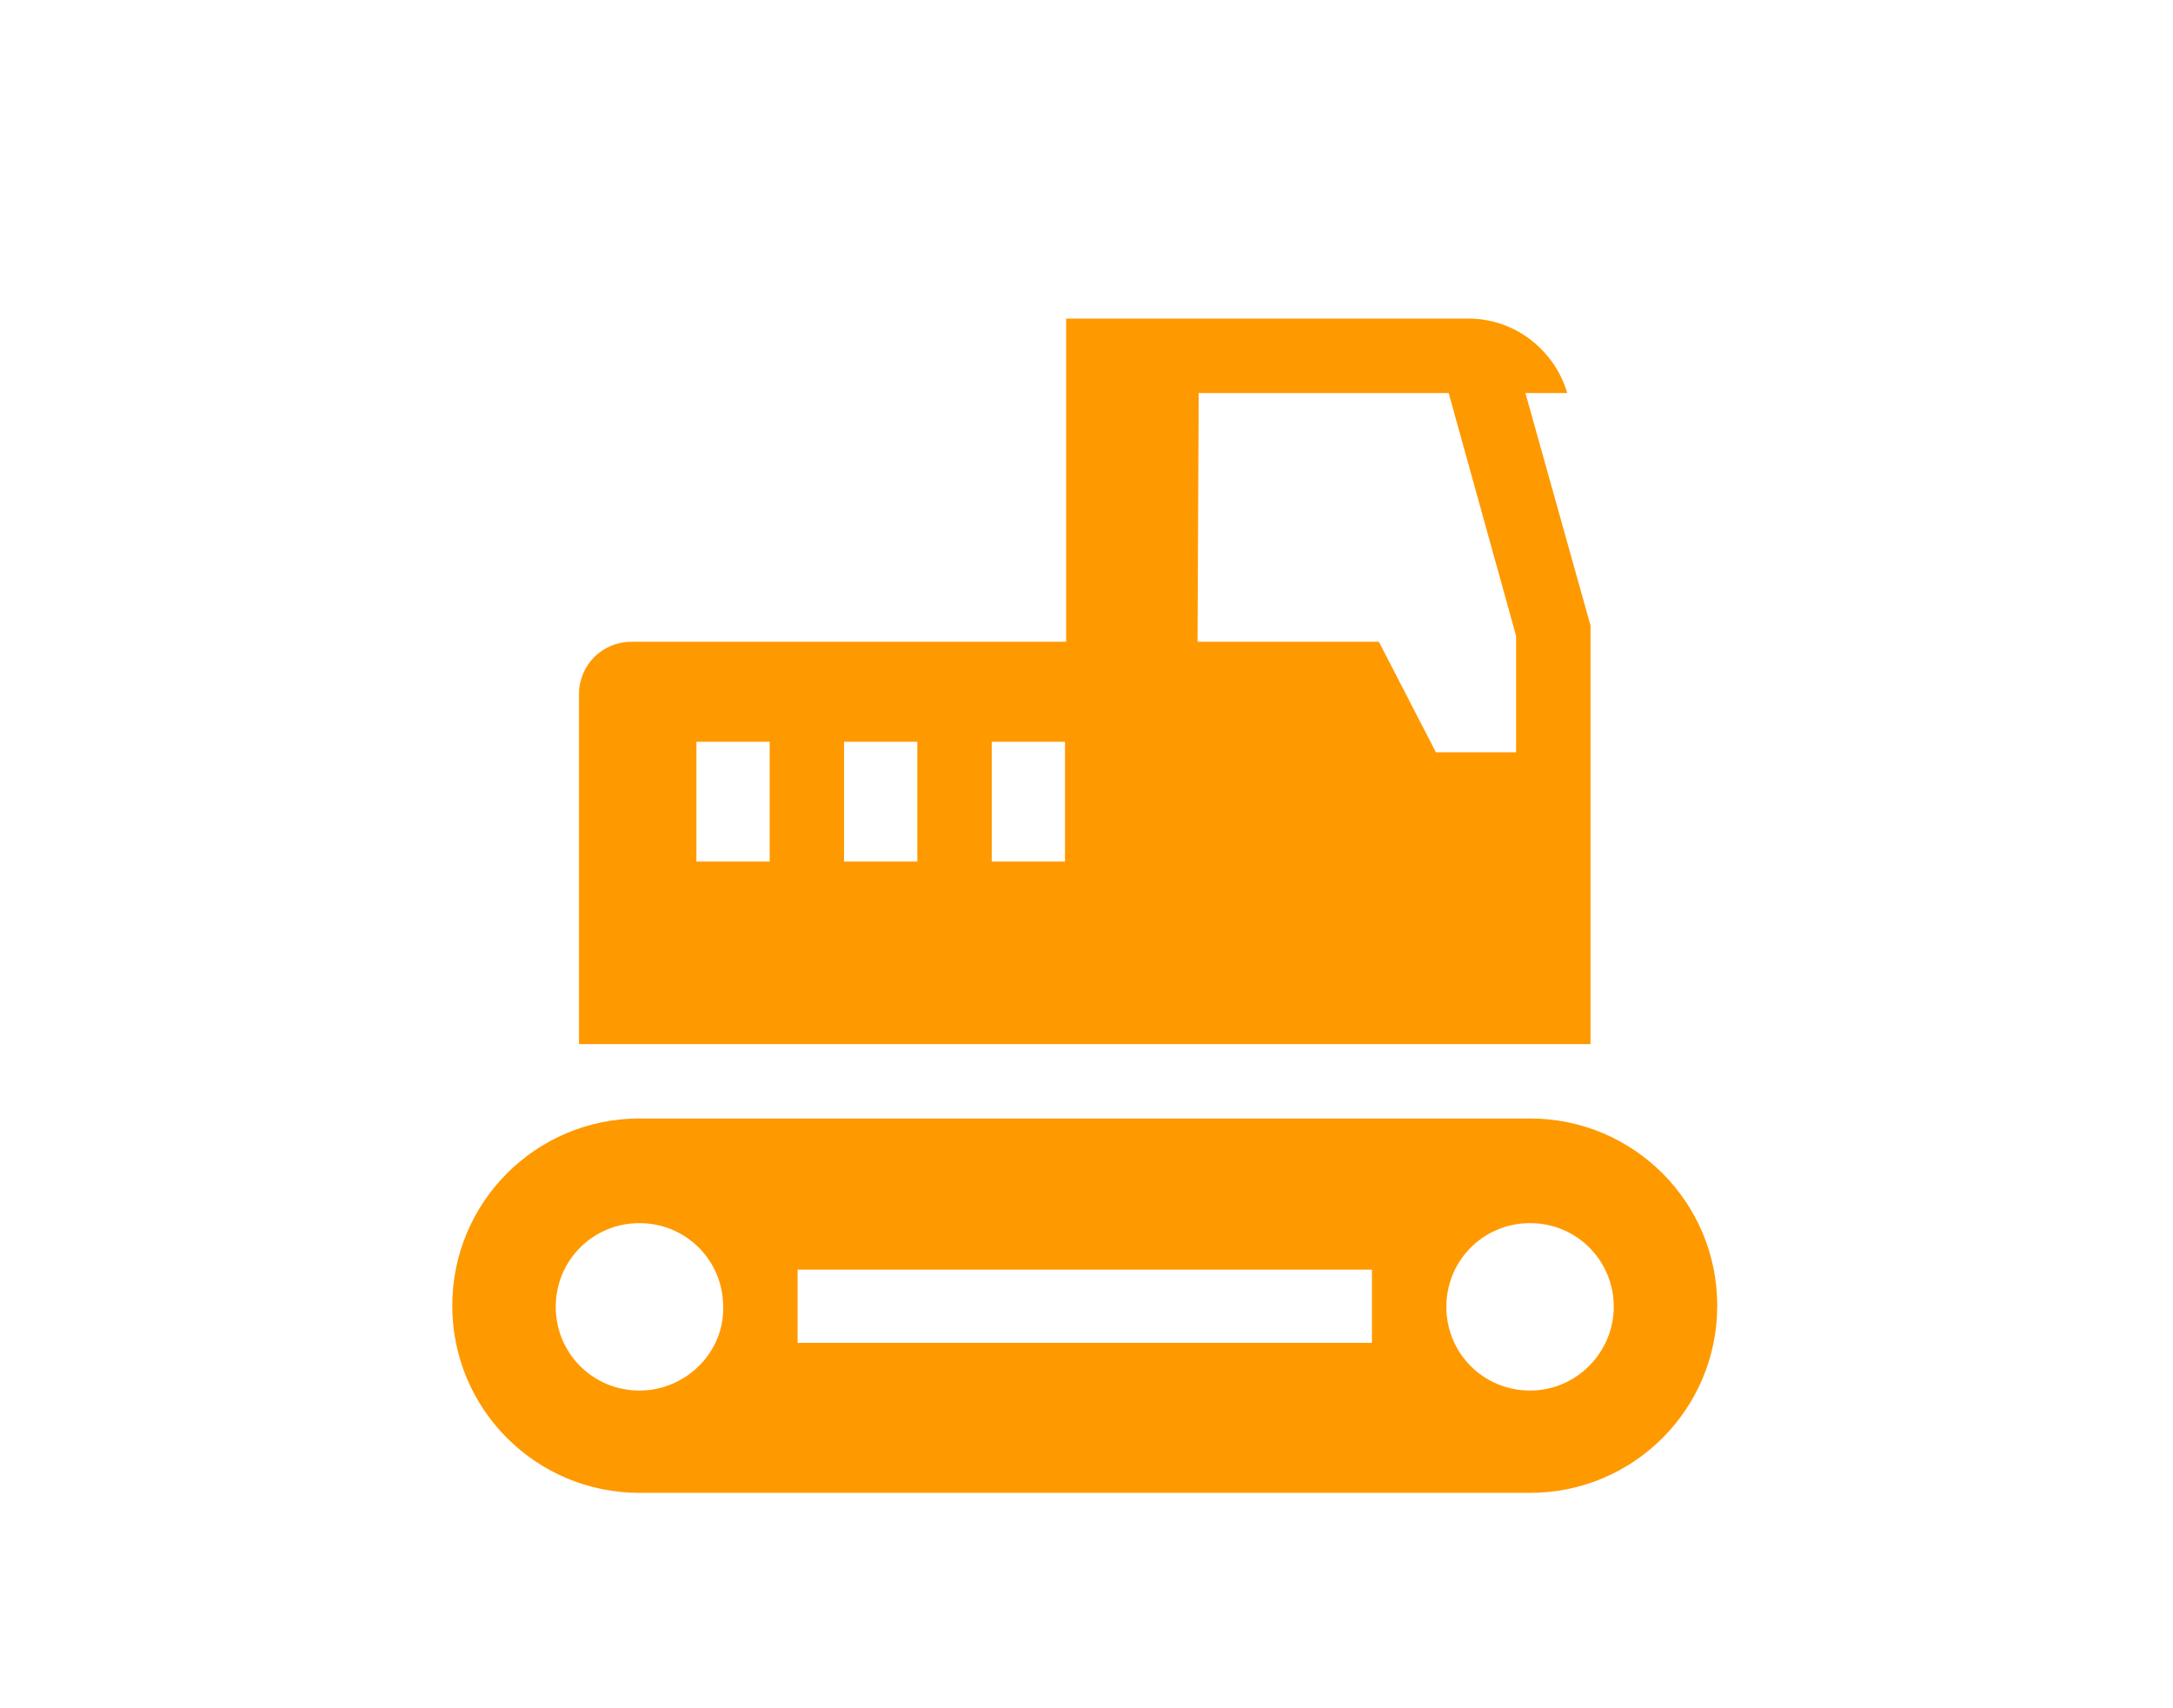
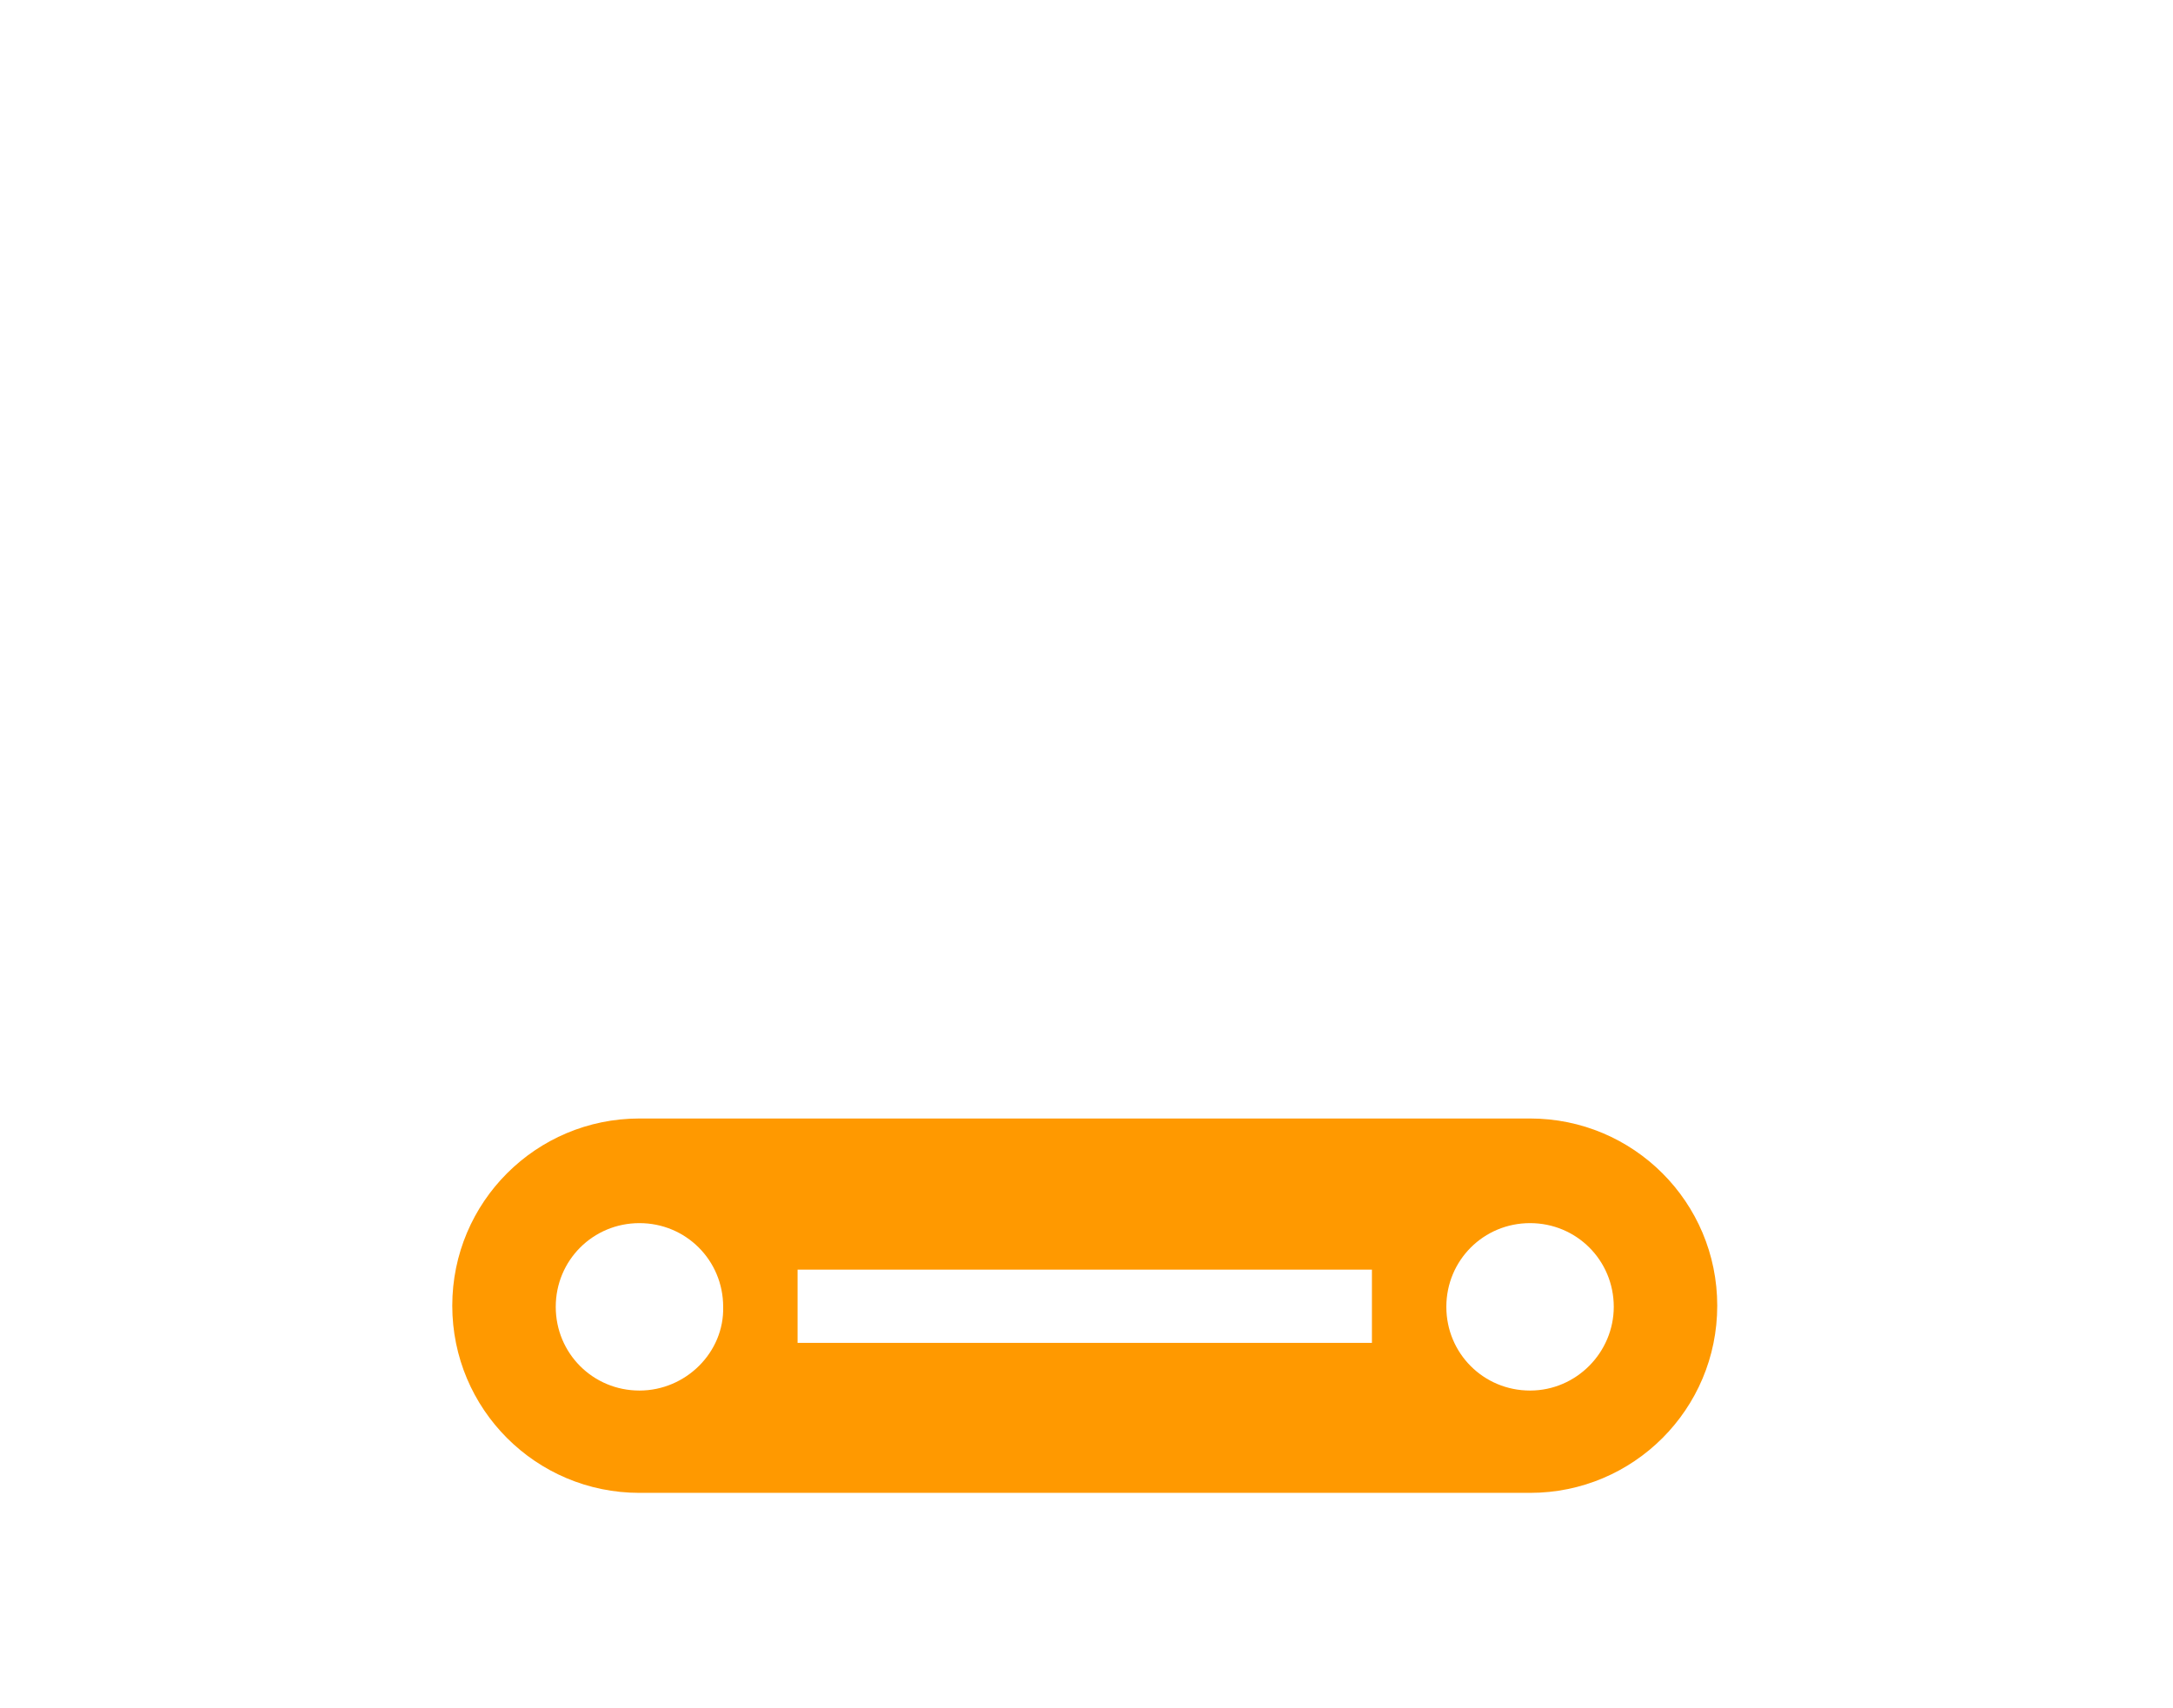
<svg xmlns="http://www.w3.org/2000/svg" id="Layer_1" x="0px" y="0px" viewBox="0 0 186.9 146.9" style="enable-background:new 0 0 186.9 146.9;" xml:space="preserve">
  <style type="text/css"> .st0{fill:#FF9900;} </style>
  <g>
    <path class="st0" d="M131.6,96.2H55c-8.9,0-16.1,7.2-16.1,16.1s7.2,16.1,16.1,16.1h76.6c8.9,0,16.1-7.2,16.1-16.1 C147.7,103.4,140.5,96.2,131.6,96.2z M55,119.6c-4,0-7.2-3.2-7.2-7.2c0-4,3.2-7.2,7.2-7.2s7.2,3.2,7.2,7.2 C62.3,116.3,59,119.6,55,119.6z M118,115.5H68.6v-6.3H118V115.5z M131.6,119.6c-4,0-7.2-3.2-7.2-7.2c0-4,3.2-7.2,7.2-7.2 s7.2,3.2,7.2,7.2C138.8,116.3,135.6,119.6,131.6,119.6z" />
-     <path class="st0" d="M136.8,89.8l0-36l-5.6-20h3.6c-1.1-3.7-4.5-6.4-8.5-6.4H91.7v27.8H54.3c-2.5,0-4.5,2-4.5,4.5v30.1H136.8z M103.1,33.8h21.5l5.8,20.9l0,10h-6.9l-4.9-9.5h-15.6L103.1,33.8L103.1,33.8z M85.3,63.8h6.3v10.3h-6.3V63.8z M66.2,74.1h-6.3V63.8 h6.3V74.1z M72.6,63.8h6.3v10.3h-6.3V63.8z" />
  </g>
</svg>